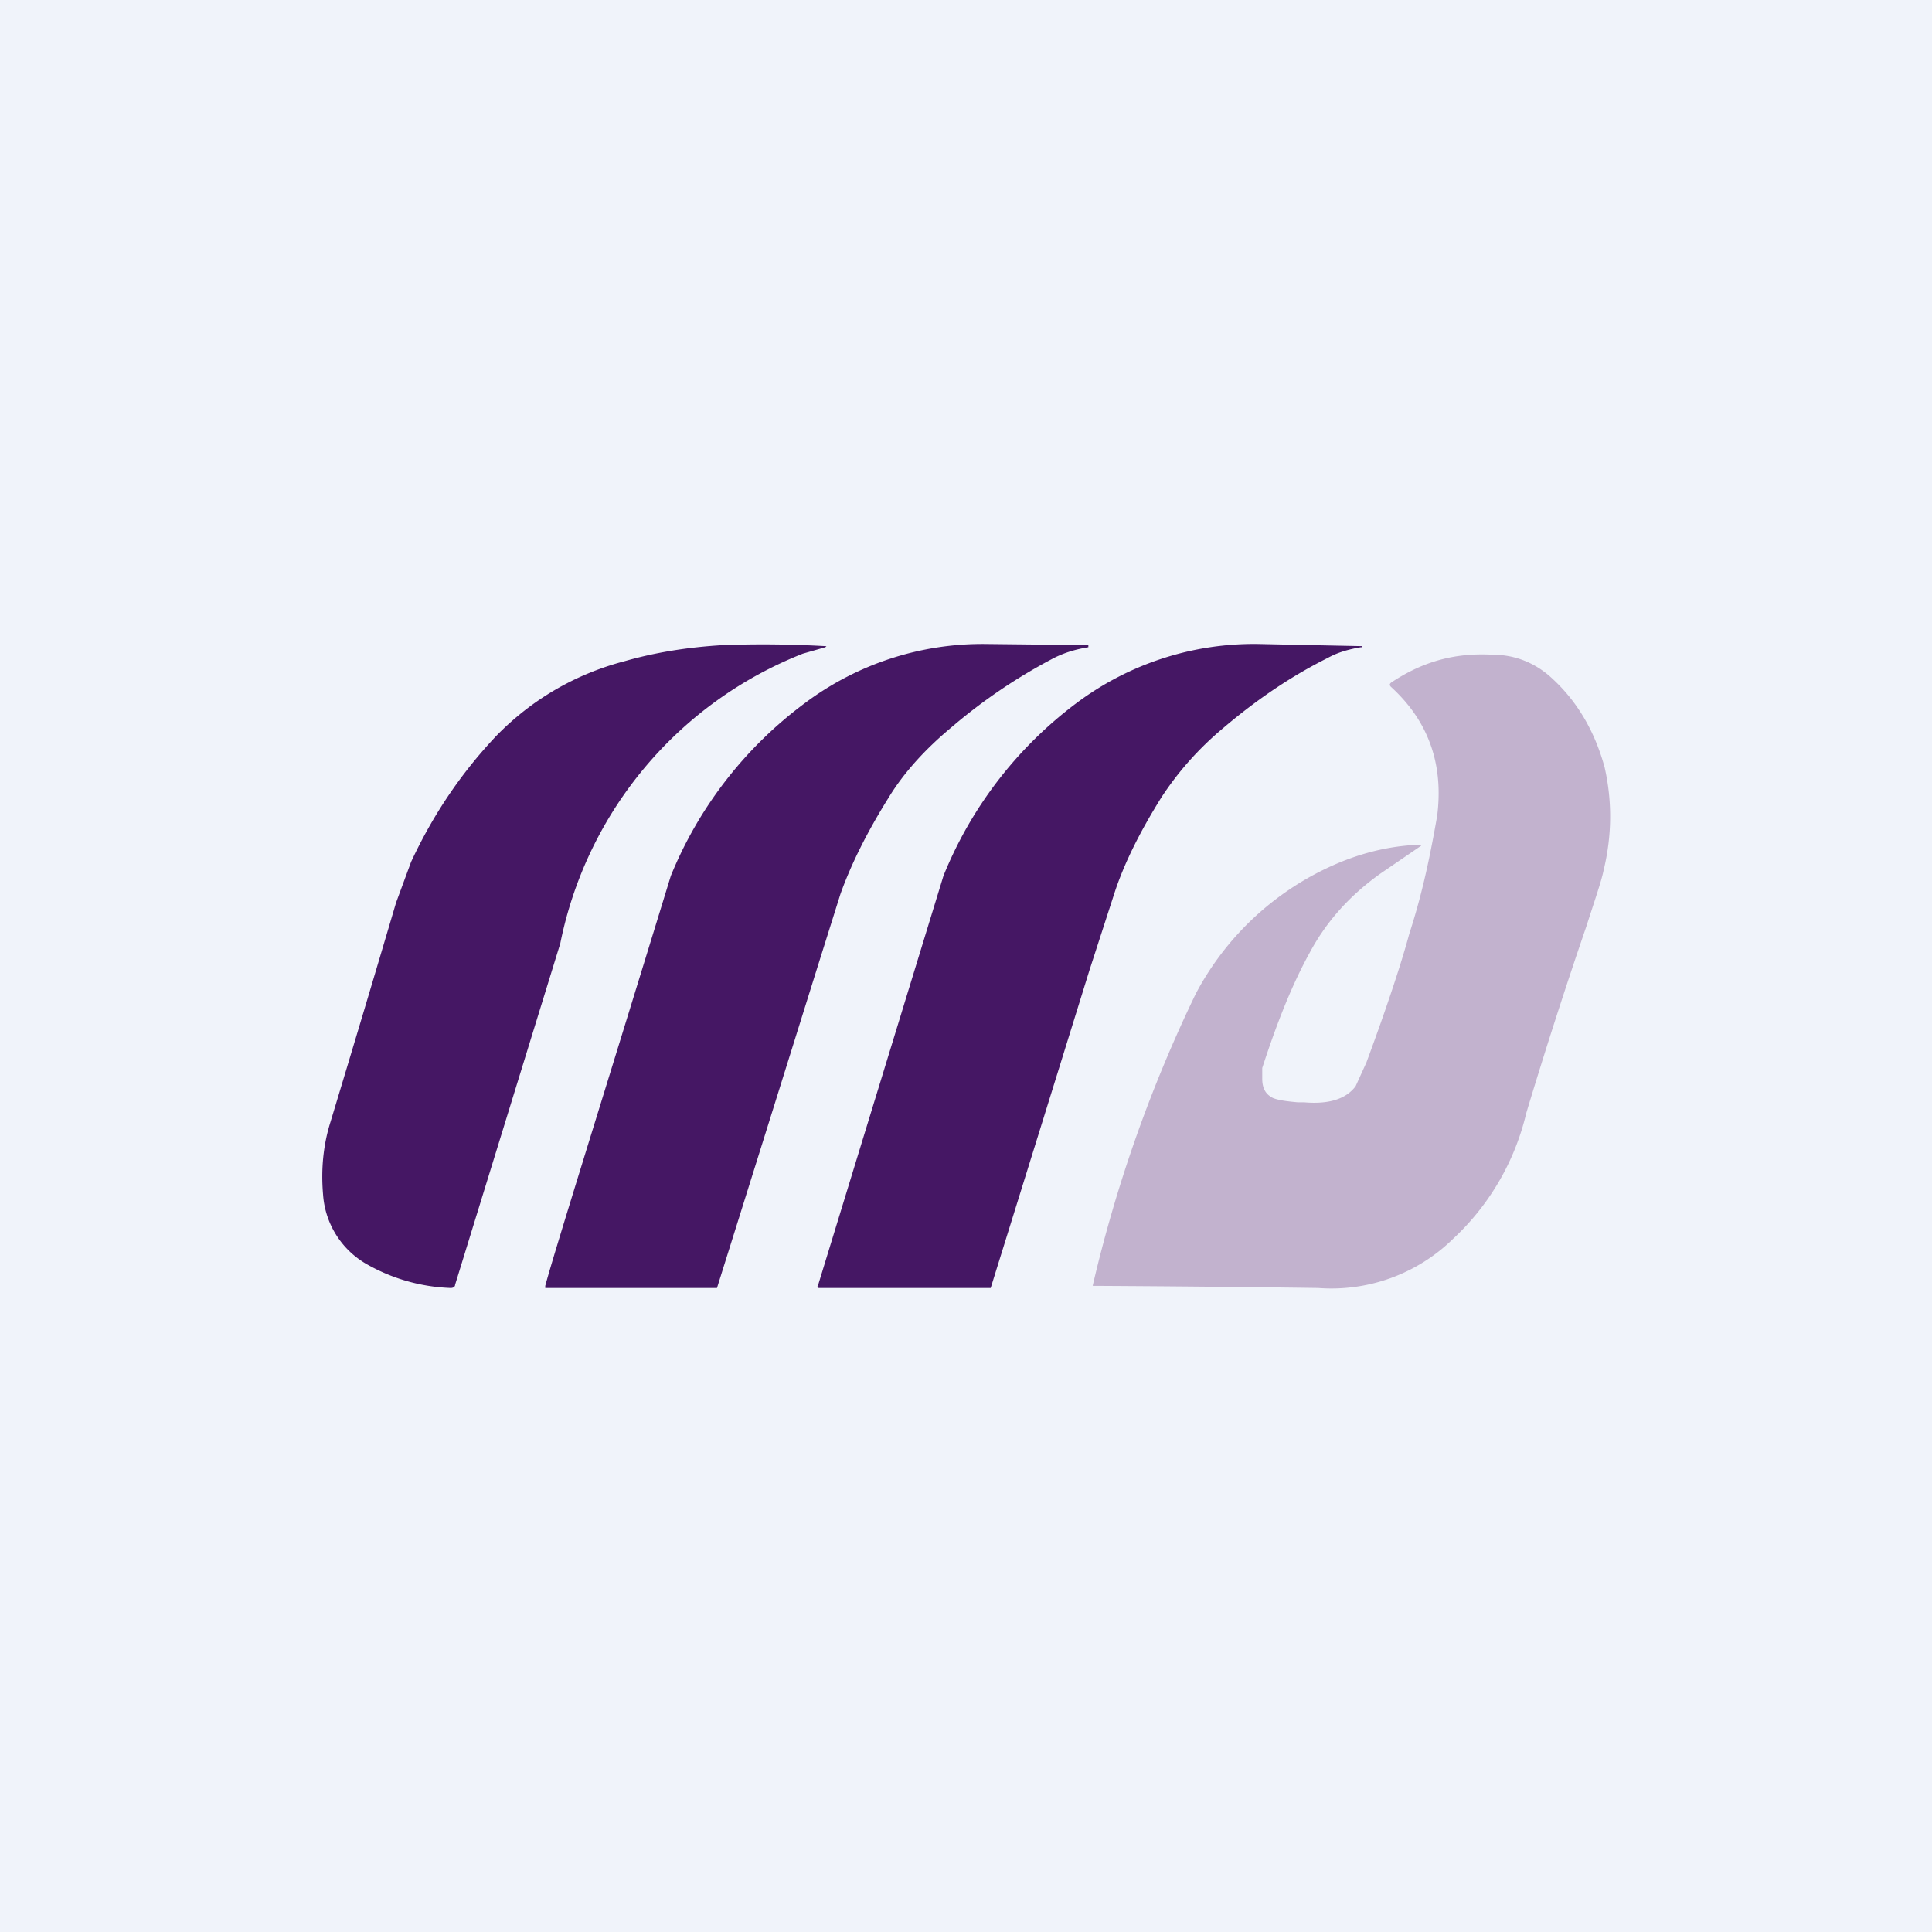
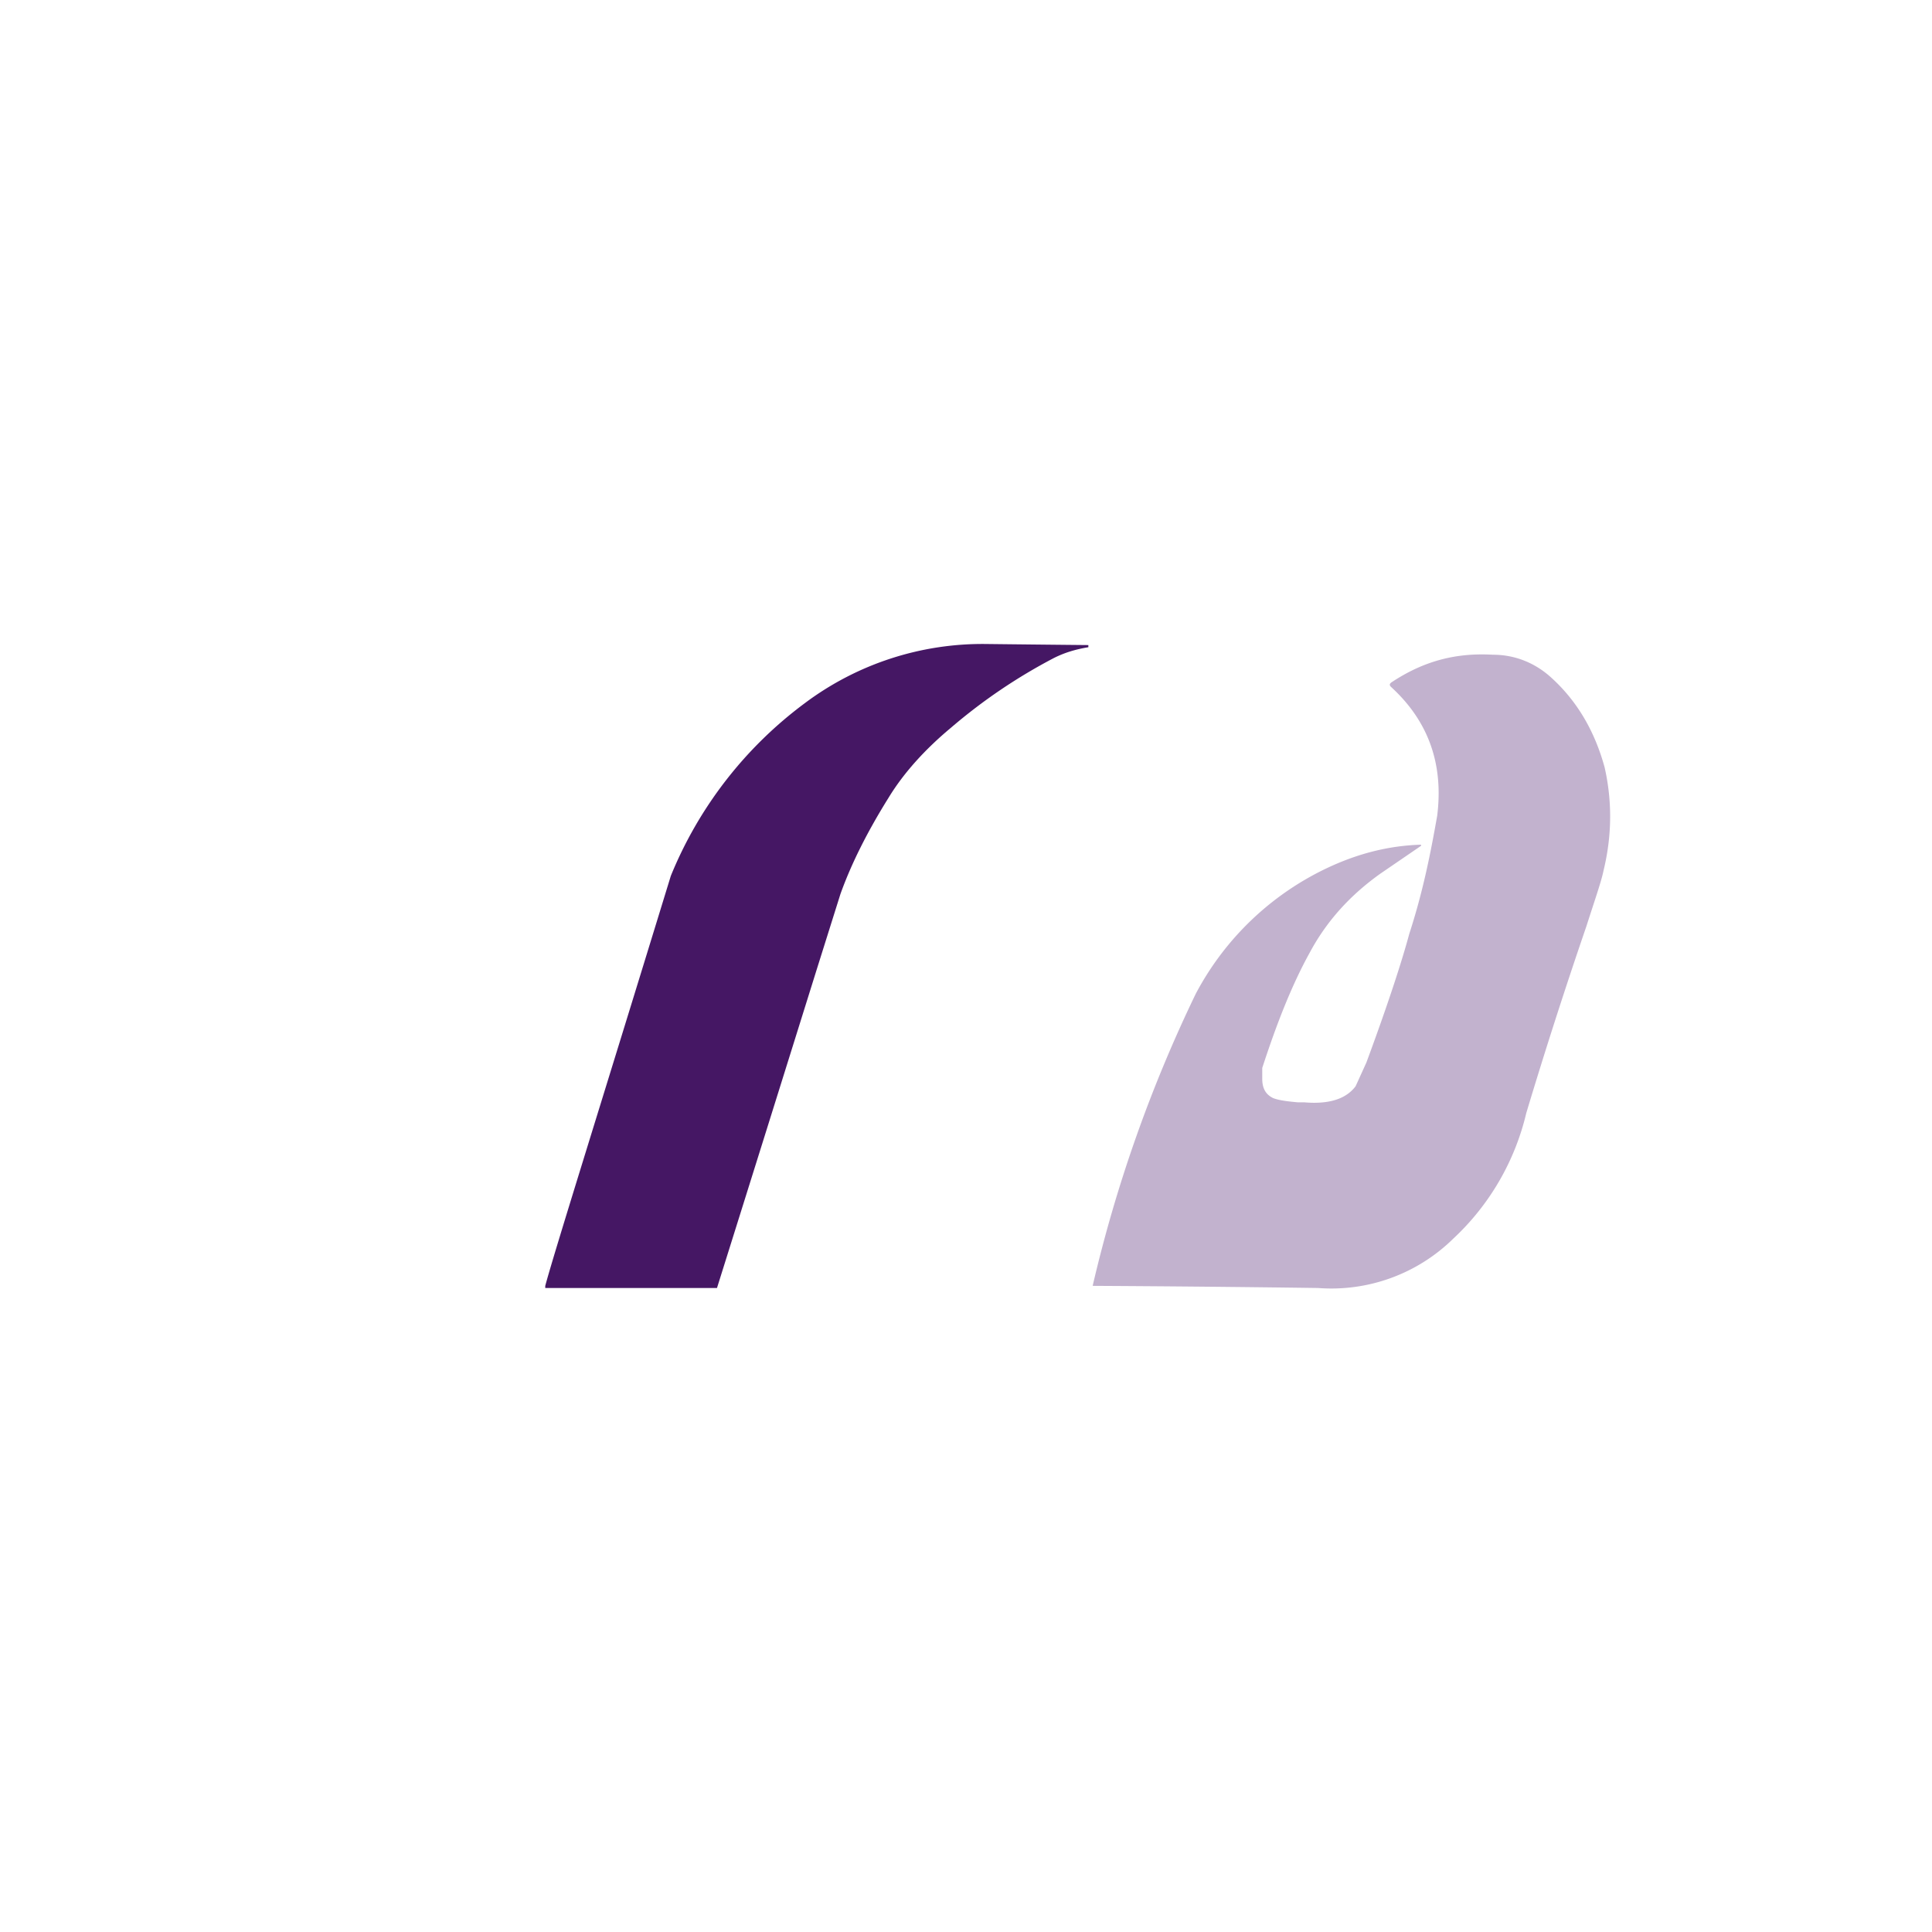
<svg xmlns="http://www.w3.org/2000/svg" width="18" height="18" viewBox="0 0 18 18">
-   <path fill="#F0F3FA" d="M0 0h18v18H0z" />
-   <path d="m7.7 6.02-.01.01-.21.06a3.68 3.68 0 0 0-2.26 2.7l-.98 3.18c0 .02-.02.03-.04.03a1.7 1.7 0 0 1-.78-.22.81.81 0 0 1-.41-.65c-.02-.23 0-.46.07-.68a316.95 316.95 0 0 0 .61-2.04l.14-.38c.2-.43.46-.82.79-1.17.33-.34.74-.58 1.2-.7.28-.08.58-.13.92-.15a10.29 10.29 0 0 1 .95.01Z" fill="#451764" />
  <path d="M10.14 6.01v.02c-.12.02-.22.05-.32.1a5.1 5.1 0 0 0-.96.65c-.24.2-.44.42-.58.65-.2.32-.35.62-.45.9l-.22.7A2350.51 2350.51 0 0 1 6.68 12h-1.6v-.02c.08-.3.48-1.57 1.17-3.82A3.78 3.78 0 0 1 7.5 6.55 2.76 2.76 0 0 1 9.19 6a505.3 505.3 0 0 0 .95.01Z" fill="#451764" />
-   <path d="M12.68 6.03c-.12.02-.22.05-.31.1-.32.16-.64.37-.97.65-.24.2-.43.42-.58.65-.2.32-.35.62-.44.9l-.23.71A2564.94 2564.94 0 0 1 9.23 12h-1.6c-.01 0-.02-.01-.01-.02l1.17-3.82a3.78 3.78 0 0 1 1.24-1.61 2.76 2.76 0 0 1 1.7-.55 471.4 471.4 0 0 0 .96.02v.01Z" fill="#451764" />
  <path d="M13.23 7.87h.01v.01l-.38.26c-.28.2-.5.44-.66.74-.16.29-.3.64-.44 1.07v.1c0 .1.04.15.1.18.05.02.12.03.23.04h.06c.23.02.39-.03.48-.15l.1-.22c.2-.54.33-.94.4-1.2.13-.4.2-.76.26-1.1.06-.48-.08-.88-.43-1.2-.02-.02-.01-.03 0-.04.3-.2.6-.28.95-.26.21 0 .4.08.55.22.24.22.4.5.49.83.07.31.07.63-.01.96-.02.1-.08.27-.16.52a47.91 47.91 0 0 0-.56 1.74 2.33 2.33 0 0 1-.68 1.17 1.62 1.62 0 0 1-1.26.46 257.3 257.3 0 0 0-2.1-.02 13.07 13.07 0 0 1 .96-2.72 2.68 2.68 0 0 1 1.24-1.18c.28-.13.56-.2.85-.21Z" fill="#C2B2CE" />
</svg>